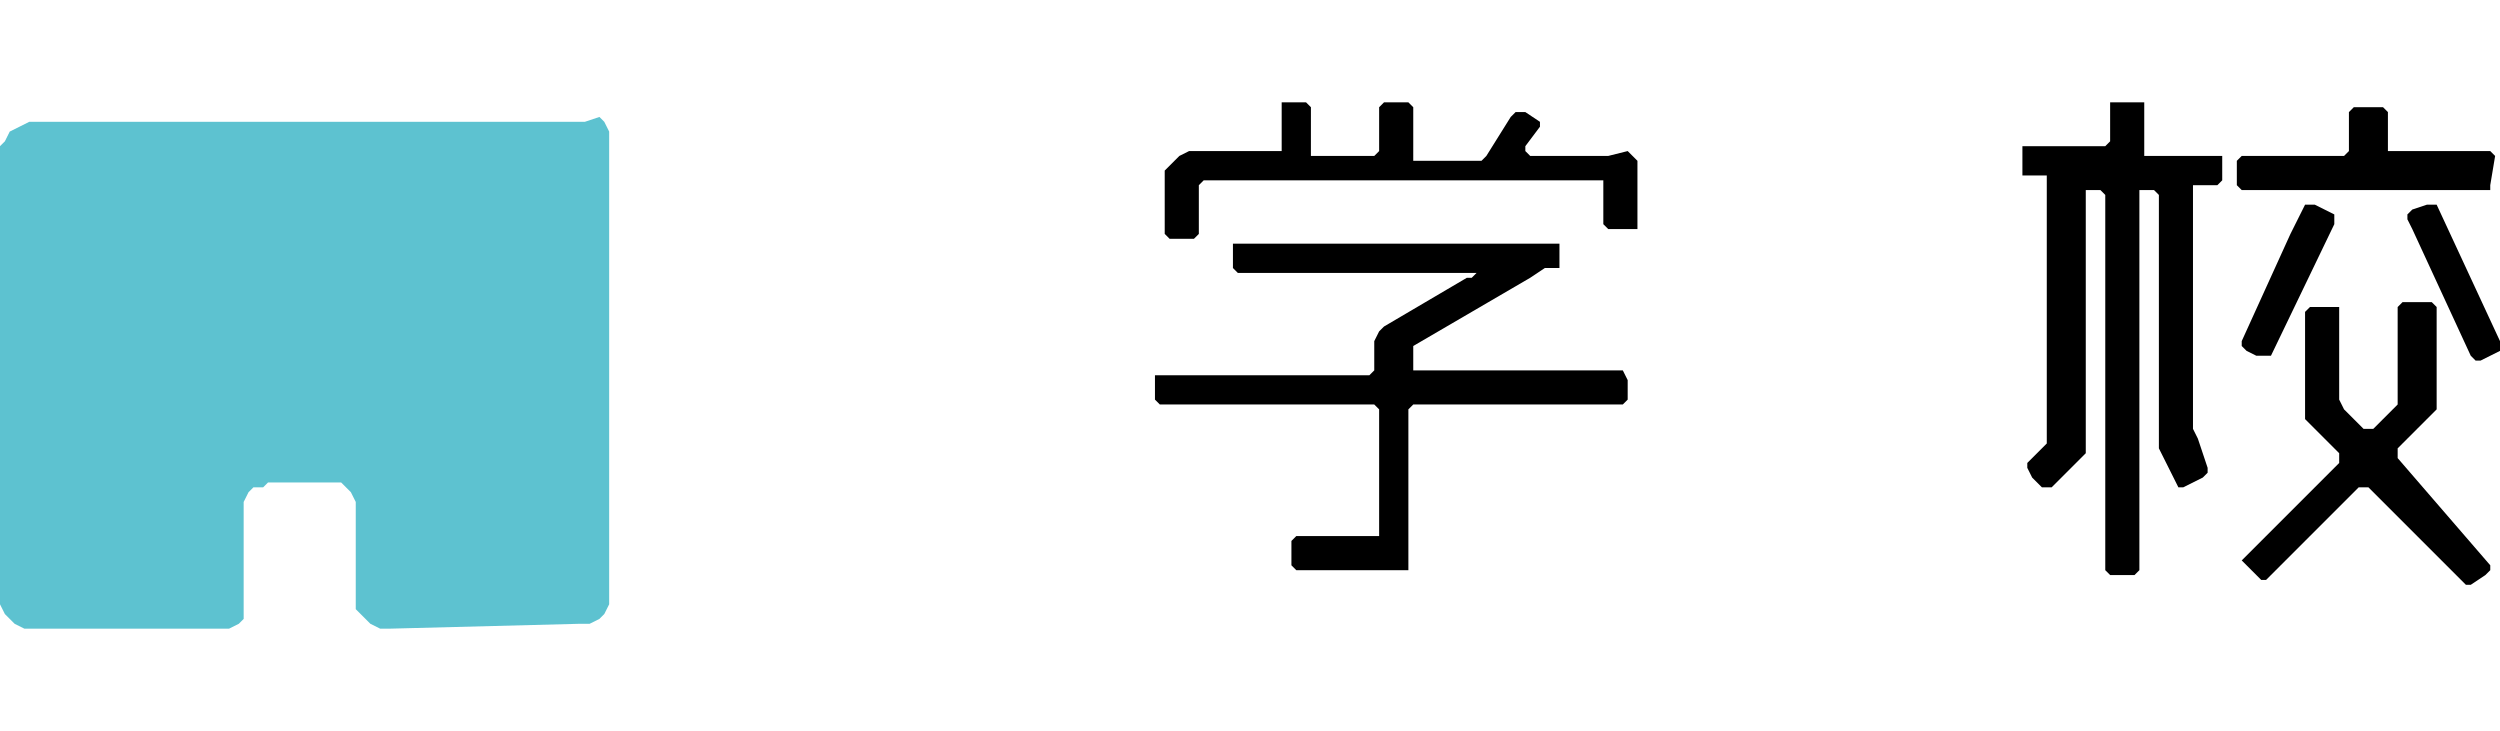
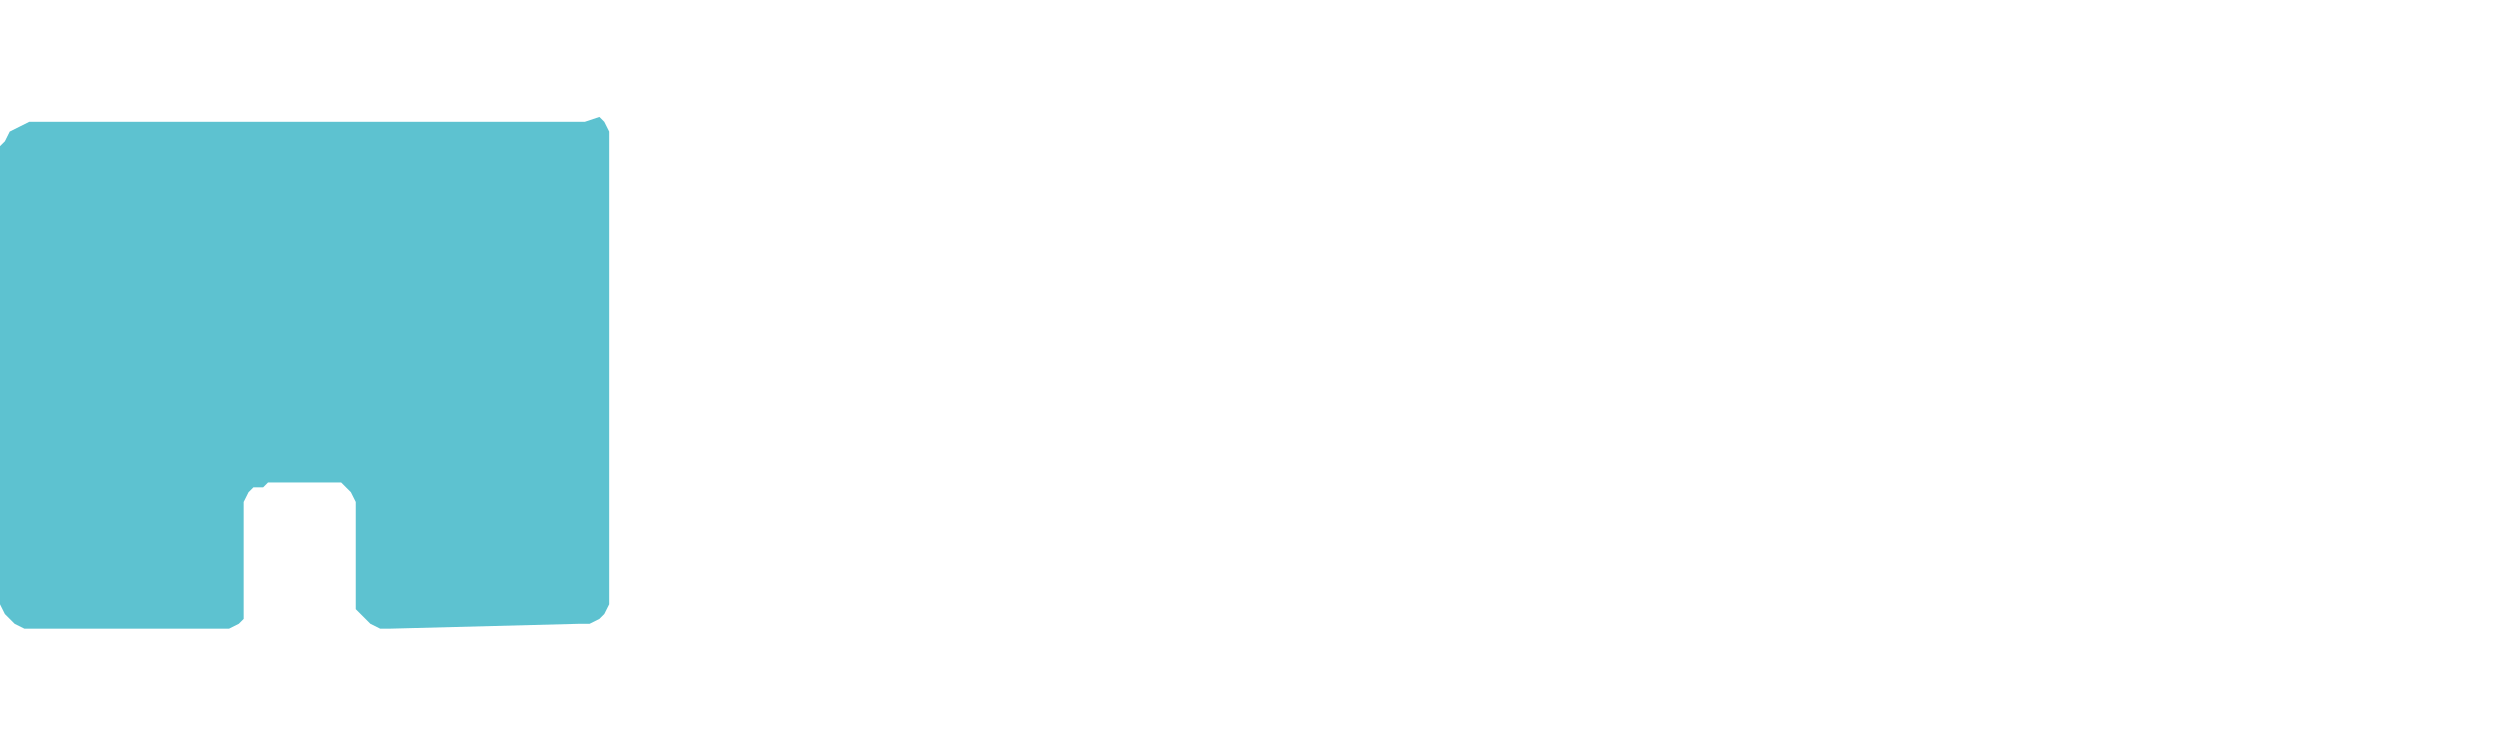
<svg xmlns="http://www.w3.org/2000/svg" version="1.1" x="0px" y="0px" viewBox="0 0 51.3 15" style="enable-background:new 0 0 51.3 15;" xml:space="preserve">
  <style type="text/css">
	.st0{fill:#F1F1F1;}
	.st1{fill:#9FA0A0;}
	.st2{fill:#FFFFFF;}
	.st3{fill:#040000;}
	.st4{fill:none;stroke:#FFFFFF;stroke-miterlimit:10;}
	.st5{fill-rule:evenodd;clip-rule:evenodd;fill:#211613;}
	.st6{fill-rule:evenodd;clip-rule:evenodd;}
	.st7{fill-rule:evenodd;clip-rule:evenodd;fill:#469D38;}
	.st8{fill-rule:evenodd;clip-rule:evenodd;fill:#AD738E;}
	.st9{fill-rule:evenodd;clip-rule:evenodd;fill:#221714;}
	.st10{fill-rule:evenodd;clip-rule:evenodd;fill:#81888B;}
	.st11{fill-rule:evenodd;clip-rule:evenodd;fill:#59AFBB;}
	.st12{fill-rule:evenodd;clip-rule:evenodd;fill:#1976B2;}
	.st13{fill-rule:evenodd;clip-rule:evenodd;fill:#D87C82;}
	.st14{opacity:0.75;fill-rule:evenodd;clip-rule:evenodd;fill:#FFFFFF;}
	.st15{fill-rule:evenodd;clip-rule:evenodd;fill:none;stroke:#3C3939;stroke-width:0.6;stroke-miterlimit:10;}
	.st16{fill-rule:evenodd;clip-rule:evenodd;fill:#199C98;}
	.st17{fill-rule:evenodd;clip-rule:evenodd;fill:#DF8F60;}
	.st18{fill-rule:evenodd;clip-rule:evenodd;fill:#F4D923;}
	.st19{fill-rule:evenodd;clip-rule:evenodd;fill:#F08300;}
	.st20{fill-rule:evenodd;clip-rule:evenodd;fill:#D3A100;}
	.st21{fill-rule:evenodd;clip-rule:evenodd;fill:#FFF67F;}
	.st22{fill-rule:evenodd;clip-rule:evenodd;fill:#C9CACA;}
	.st23{fill-rule:evenodd;clip-rule:evenodd;fill:#5DC2D0;}
	.st24{fill:#050000;}
	.st25{fill:#585757;}
	.st26{fill-rule:evenodd;clip-rule:evenodd;fill:#BB7A9A;}
	.st27{opacity:0.9;}
	.st28{fill-rule:evenodd;clip-rule:evenodd;fill:#FFFFFF;}
	.st29{display:none;}
	.st30{display:inline;fill:none;stroke:#211613;stroke-width:1.994;stroke-miterlimit:10;}
</style>
  <g id="レイヤー_1">
    <g>
      <g>
        <g>
-           <path class="st6" d="M51.1,3.8L51.1,3.8l0.1-0.6l-0.1-0.1h-2l-0.1,0L49,3.1l0-0.8l-0.1-0.1l-0.1,0l-0.5,0l-0.1,0.1l0,0.8      l-0.1,0.1l-0.1,0h-2l-0.1,0.1v0.5l0.1,0.1H51.1z M23.9,4.8L23.9,4.8L23.9,4.8L24,4.9l0.1,0l0.3,0l0.1,0l0.1-0.1l0-0.7l0-0.3      l0.1-0.1l0.2,0l7.9,0l0.1,0l0,0.1l0,0.8l0.1,0.1l0.1,0l0.4,0l0.1,0l0-0.1v-1l0-0.2l0-0.1l0,0l-0.1-0.1l-0.1-0.1L33,3.2l-0.1,0      l0,0l-1.5,0l-0.1-0.1l0-0.1l0.3-0.4l0,0l0,0V2.5l0,0l-0.3-0.2l-0.1,0l-0.1,0l-0.1,0.1l0,0l-0.5,0.8l-0.1,0.1h-1.3l-0.1,0L29,3      l0-0.8l-0.1-0.1l-0.1,0h-0.4l-0.1,0.1l0,0.1l0,0.8l-0.1,0.1l-1.2,0l-0.1,0l0-0.1V2.4l0-0.1l0-0.1l-0.1-0.1l-0.1,0l-0.4,0l0,0      l0,0l0,0l0,0.1l0,0.1v0.7l0,0.1l-0.1,0l-1.7,0l0,0l-0.1,0l-0.2,0.1l-0.2,0.2l0,0l-0.1,0.1l0,0.1l0,0.1L23.9,4.8L23.9,4.8z       M50,4.2L50,4.2l-0.1,0l-0.1,0l-0.3,0.1l-0.1,0.1l0,0.1l0,0l0.1,0.2l1.2,2.6l0.1,0.1l0.1,0l0.4-0.2l0-0.1l0-0.1L50,4.2z       M46.3,7.3l0.2,0l0.1,0l0,0l1.3-2.7l0,0l0-0.1l0-0.1l0,0l-0.4-0.2l-0.1,0l-0.1,0l0,0L47,4.8L46,7v0.1l0.1,0.1l0,0L46.3,7.3z       M45.6,3.2h-1.5l-0.1,0L44,3l0-0.8l0-0.1l-0.1,0h-0.5l-0.1,0l0,0.1v0.7l-0.1,0.1l0,0l-0.1,0h-1.5l-0.1,0l0,0.1v0.4l0,0.1l0.1,0      h0.3l0.1,0l0,0.1l0,0.2l0,4.7l0,0.1L42,9.1l-0.4,0.4l0,0.1l0.1,0.2l0.2,0.2L42,10l0.1,0l0.7-0.7l0-0.1l0,0l0-5.2l0-0.1l0,0l0,0      l0.2,0l0.1,0l0.1,0.1l0,0.1v7.6l0.1,0.1l0,0h0.5l0.1-0.1l0-7.5l0-0.2l0-0.1l0.1,0l0.1,0l0.1,0l0.1,0.1l0,0.1l0,5.1l0,0l0,0      l0.1,0.2l0.3,0.6l0.1,0l0.4-0.2l0,0l0.1-0.1l0,0l0-0.1L45.1,9L45,8.8l0-4.7l0-0.2l0-0.1l0.1,0h0.4l0,0l0.1-0.1V3.3L45.6,3.2      L45.6,3.2z M33.3,7.6l-4.3,0L29,7.5l0-0.3l0-0.1l0,0l0,0l2.4-1.4l0.3-0.2l0.1,0l0.1,0l0.1,0L32,5.5V5l0,0l-0.1,0l-0.1,0l-6.4,0      l-0.1,0l0,0v0.5l0.1,0.1l0.1,0l4.8,0l0,0l0,0l-0.1,0.1l-0.1,0l-1.7,1l-0.1,0.1l-0.1,0.2l0,0.6l-0.1,0.1l-4.3,0l-0.1,0l0,0v0.5      l0.1,0.1l0.2,0l4.2,0l0.1,0.1l0,2.6L28.2,11l-0.1,0h-1.5l-0.1,0.1v0.5l0.1,0.1l2.2,0l0.1,0l0-0.1l0-3.2L29,8.3l4.1,0l0.2,0      l0.1-0.1l0-0.4L33.3,7.6L33.3,7.6z M49.2,9.4V9.2l0.7-0.7L50,8.4l0-0.3l0-0.5l0-0.9l0-0.4l-0.1-0.1l-0.1,0h-0.5l-0.1,0.1l0,0.6      l0,1.3l0,0.1l-0.5,0.5l-0.1,0l-0.1,0l-0.4-0.4L48,8.2V6.4l0-0.1l0,0l-0.2,0l-0.4,0l-0.1,0.1v2.2l0,0l0,0l0.7,0.7l0,0.1l0,0.1      l-2,2l0,0l0,0l0.1,0.1l0.2,0.2l0.1,0.1l0.1,0l1.2-1.2l0.7-0.7l0.1,0l0.1,0l0.1,0.1l0.9,0.9l1,1l0.1,0l0,0l0.3-0.2l0.1-0.1l0-0.1      L49.2,9.4z" />
-         </g>
+           </g>
      </g>
      <path class="st23" d="M11.9,12.8l0.2,0l0.2-0.1l0.1-0.1l0.1-0.2l0-0.2l0-0.2l0-0.1l0-8.4l0-0.3l0-0.2l0-0.1l0-0.1l0-0.1l0,0    l-0.1-0.2l-0.1-0.1L12,2.5l-0.1,0l-0.3,0l-0.3,0H0.9l-0.1,0l-0.2,0L0.4,2.6L0.2,2.7L0.2,2.7L0.1,2.9L0,3l0,0.2l0,0.2l0,8.8l0,0.1    l0,0.1l0.1,0.2l0.1,0.1l0.1,0.1l0.2,0.1l0.3,0l3.6,0l0.2,0l0.1,0l0.2-0.1l0.1-0.1L5,12.5l0-0.2l0-0.1l0-0.1l0-1.3l0-0.2l0-0.2    l0-0.1l0.1-0.2l0.1-0.1L5.4,10l0.1-0.1l0.2,0l0.3,0l0.6,0l0.1,0l0.1,0l0.2,0L7.1,10l0.1,0.1l0.1,0.2l0,0.2l0,0.1l0,0.2l0,1.5    l0,0.2l0.1,0.1l0.1,0.1l0.1,0.1l0.2,0.1l0.1,0l0.1,0L11.9,12.8L11.9,12.8z" />
    </g>
  </g>
  <g id="ガイド" class="st29">
</g>
</svg>